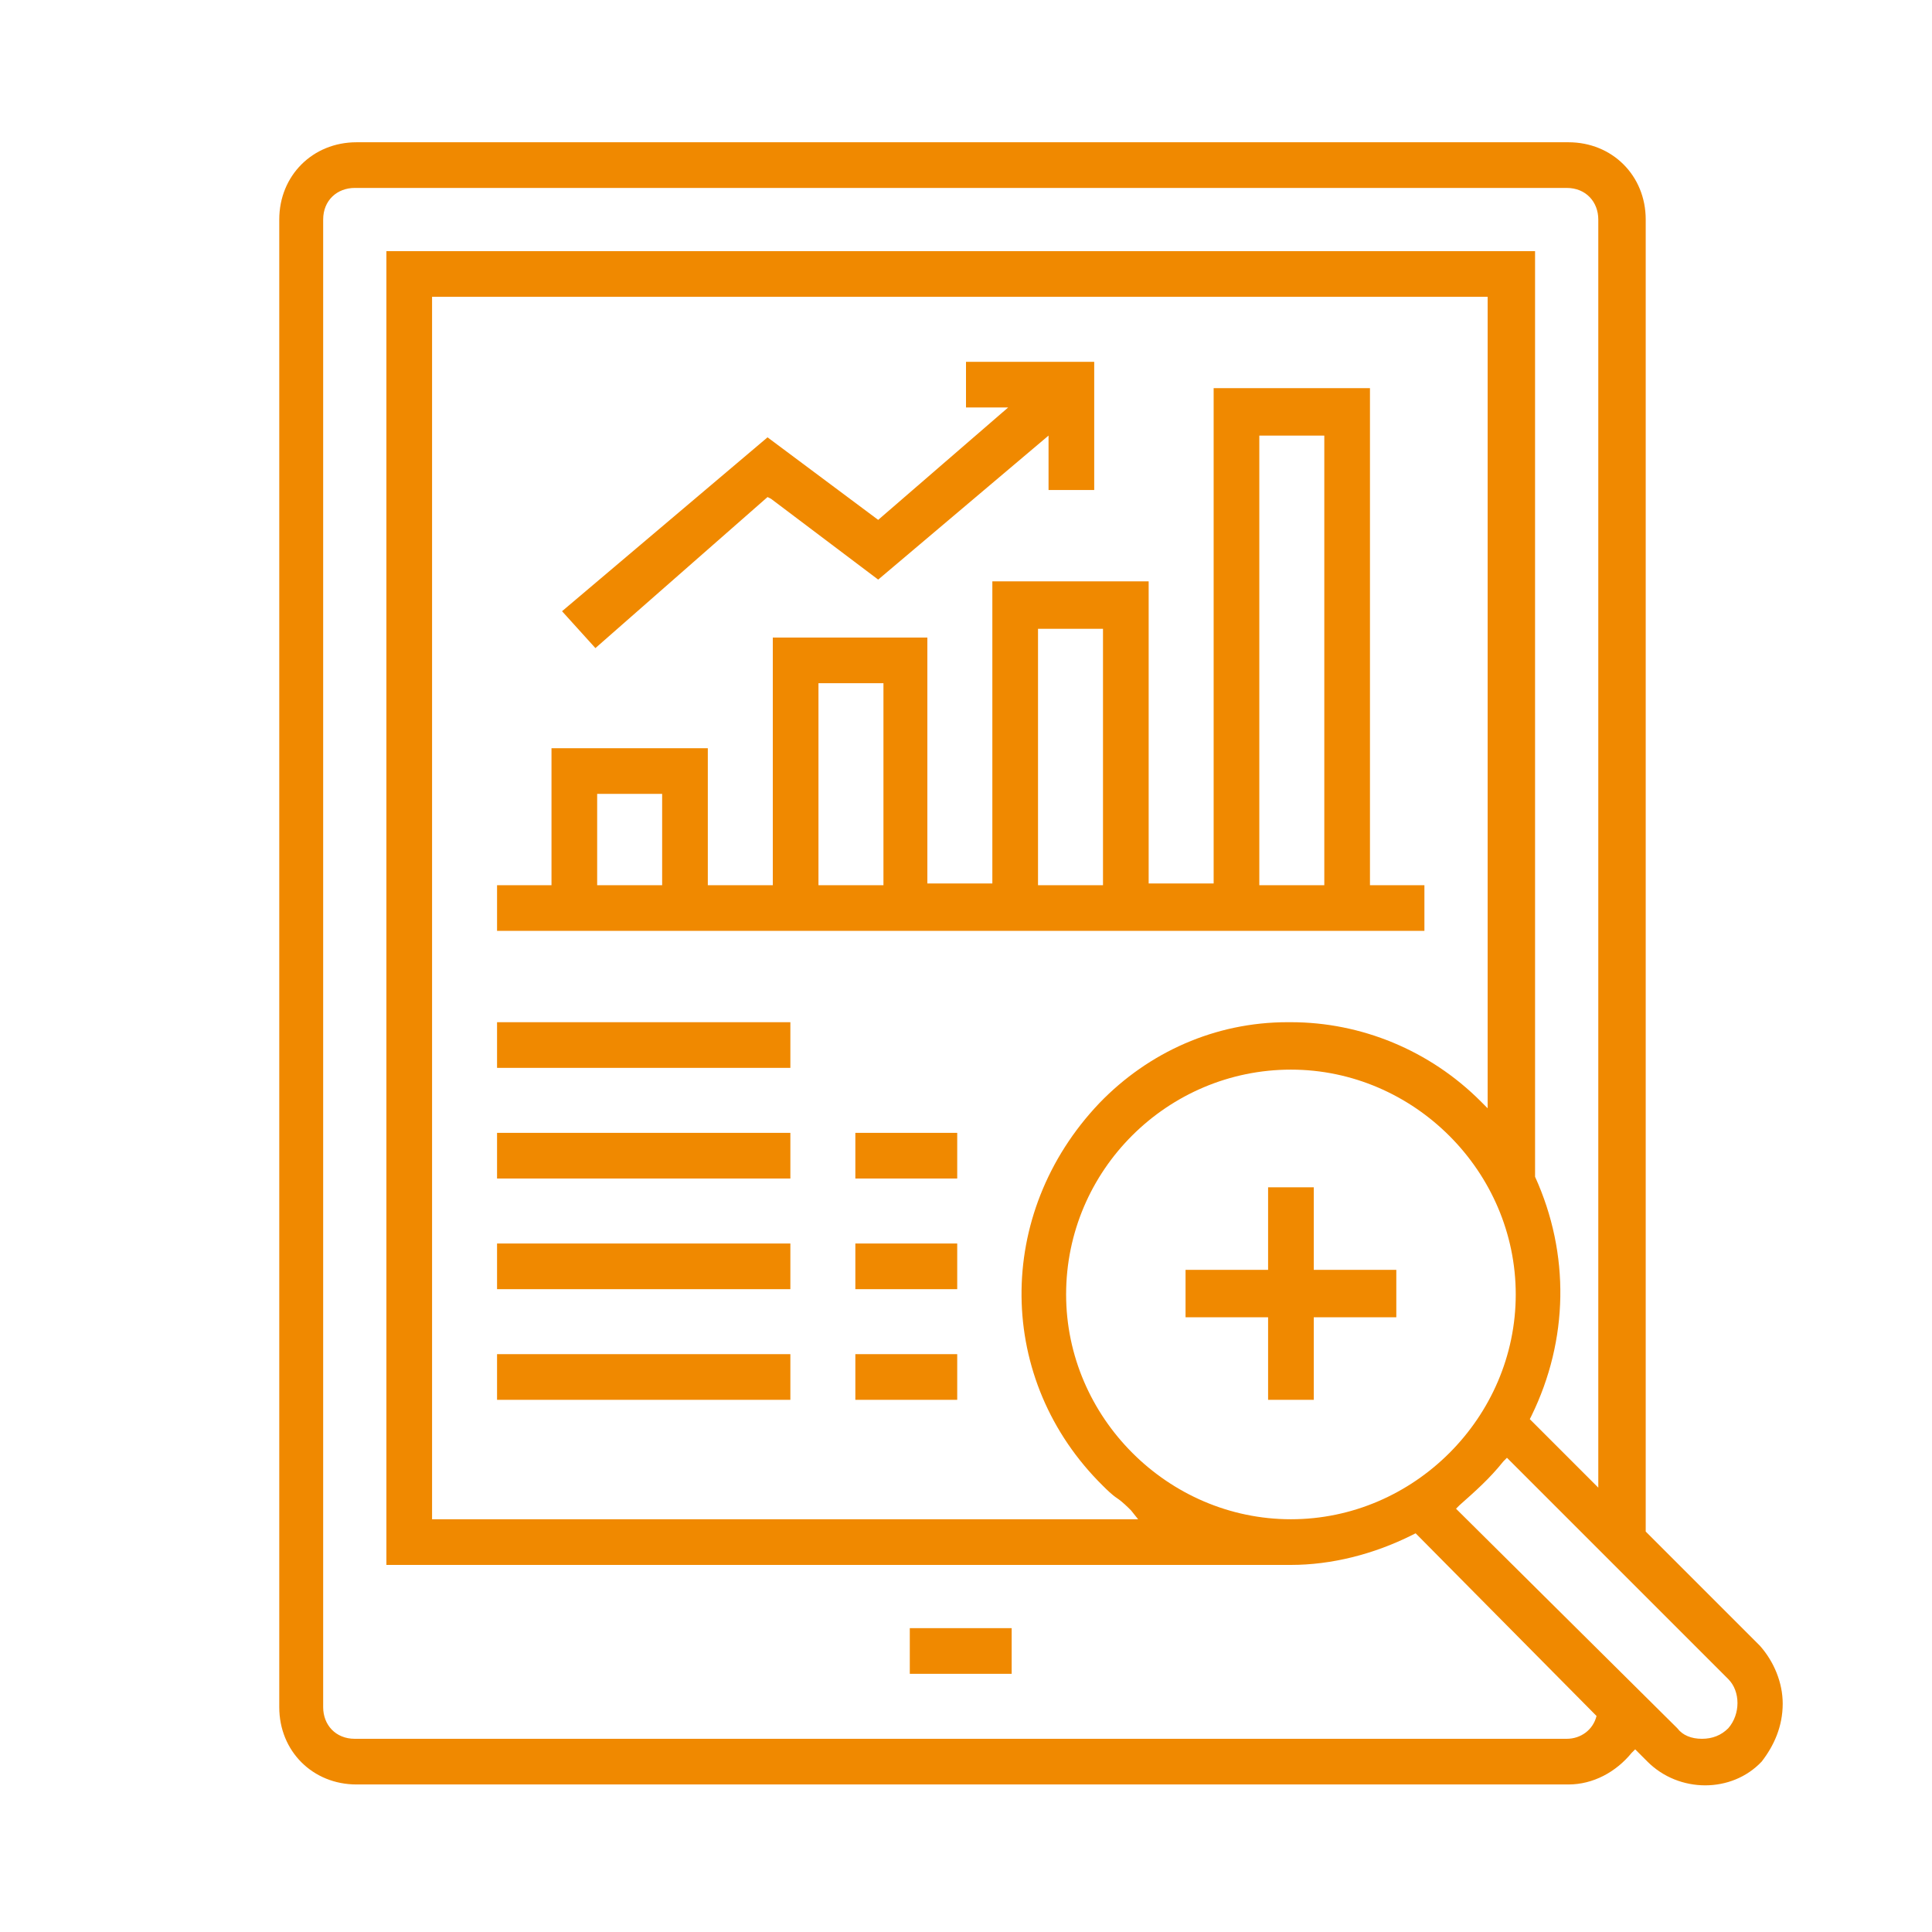
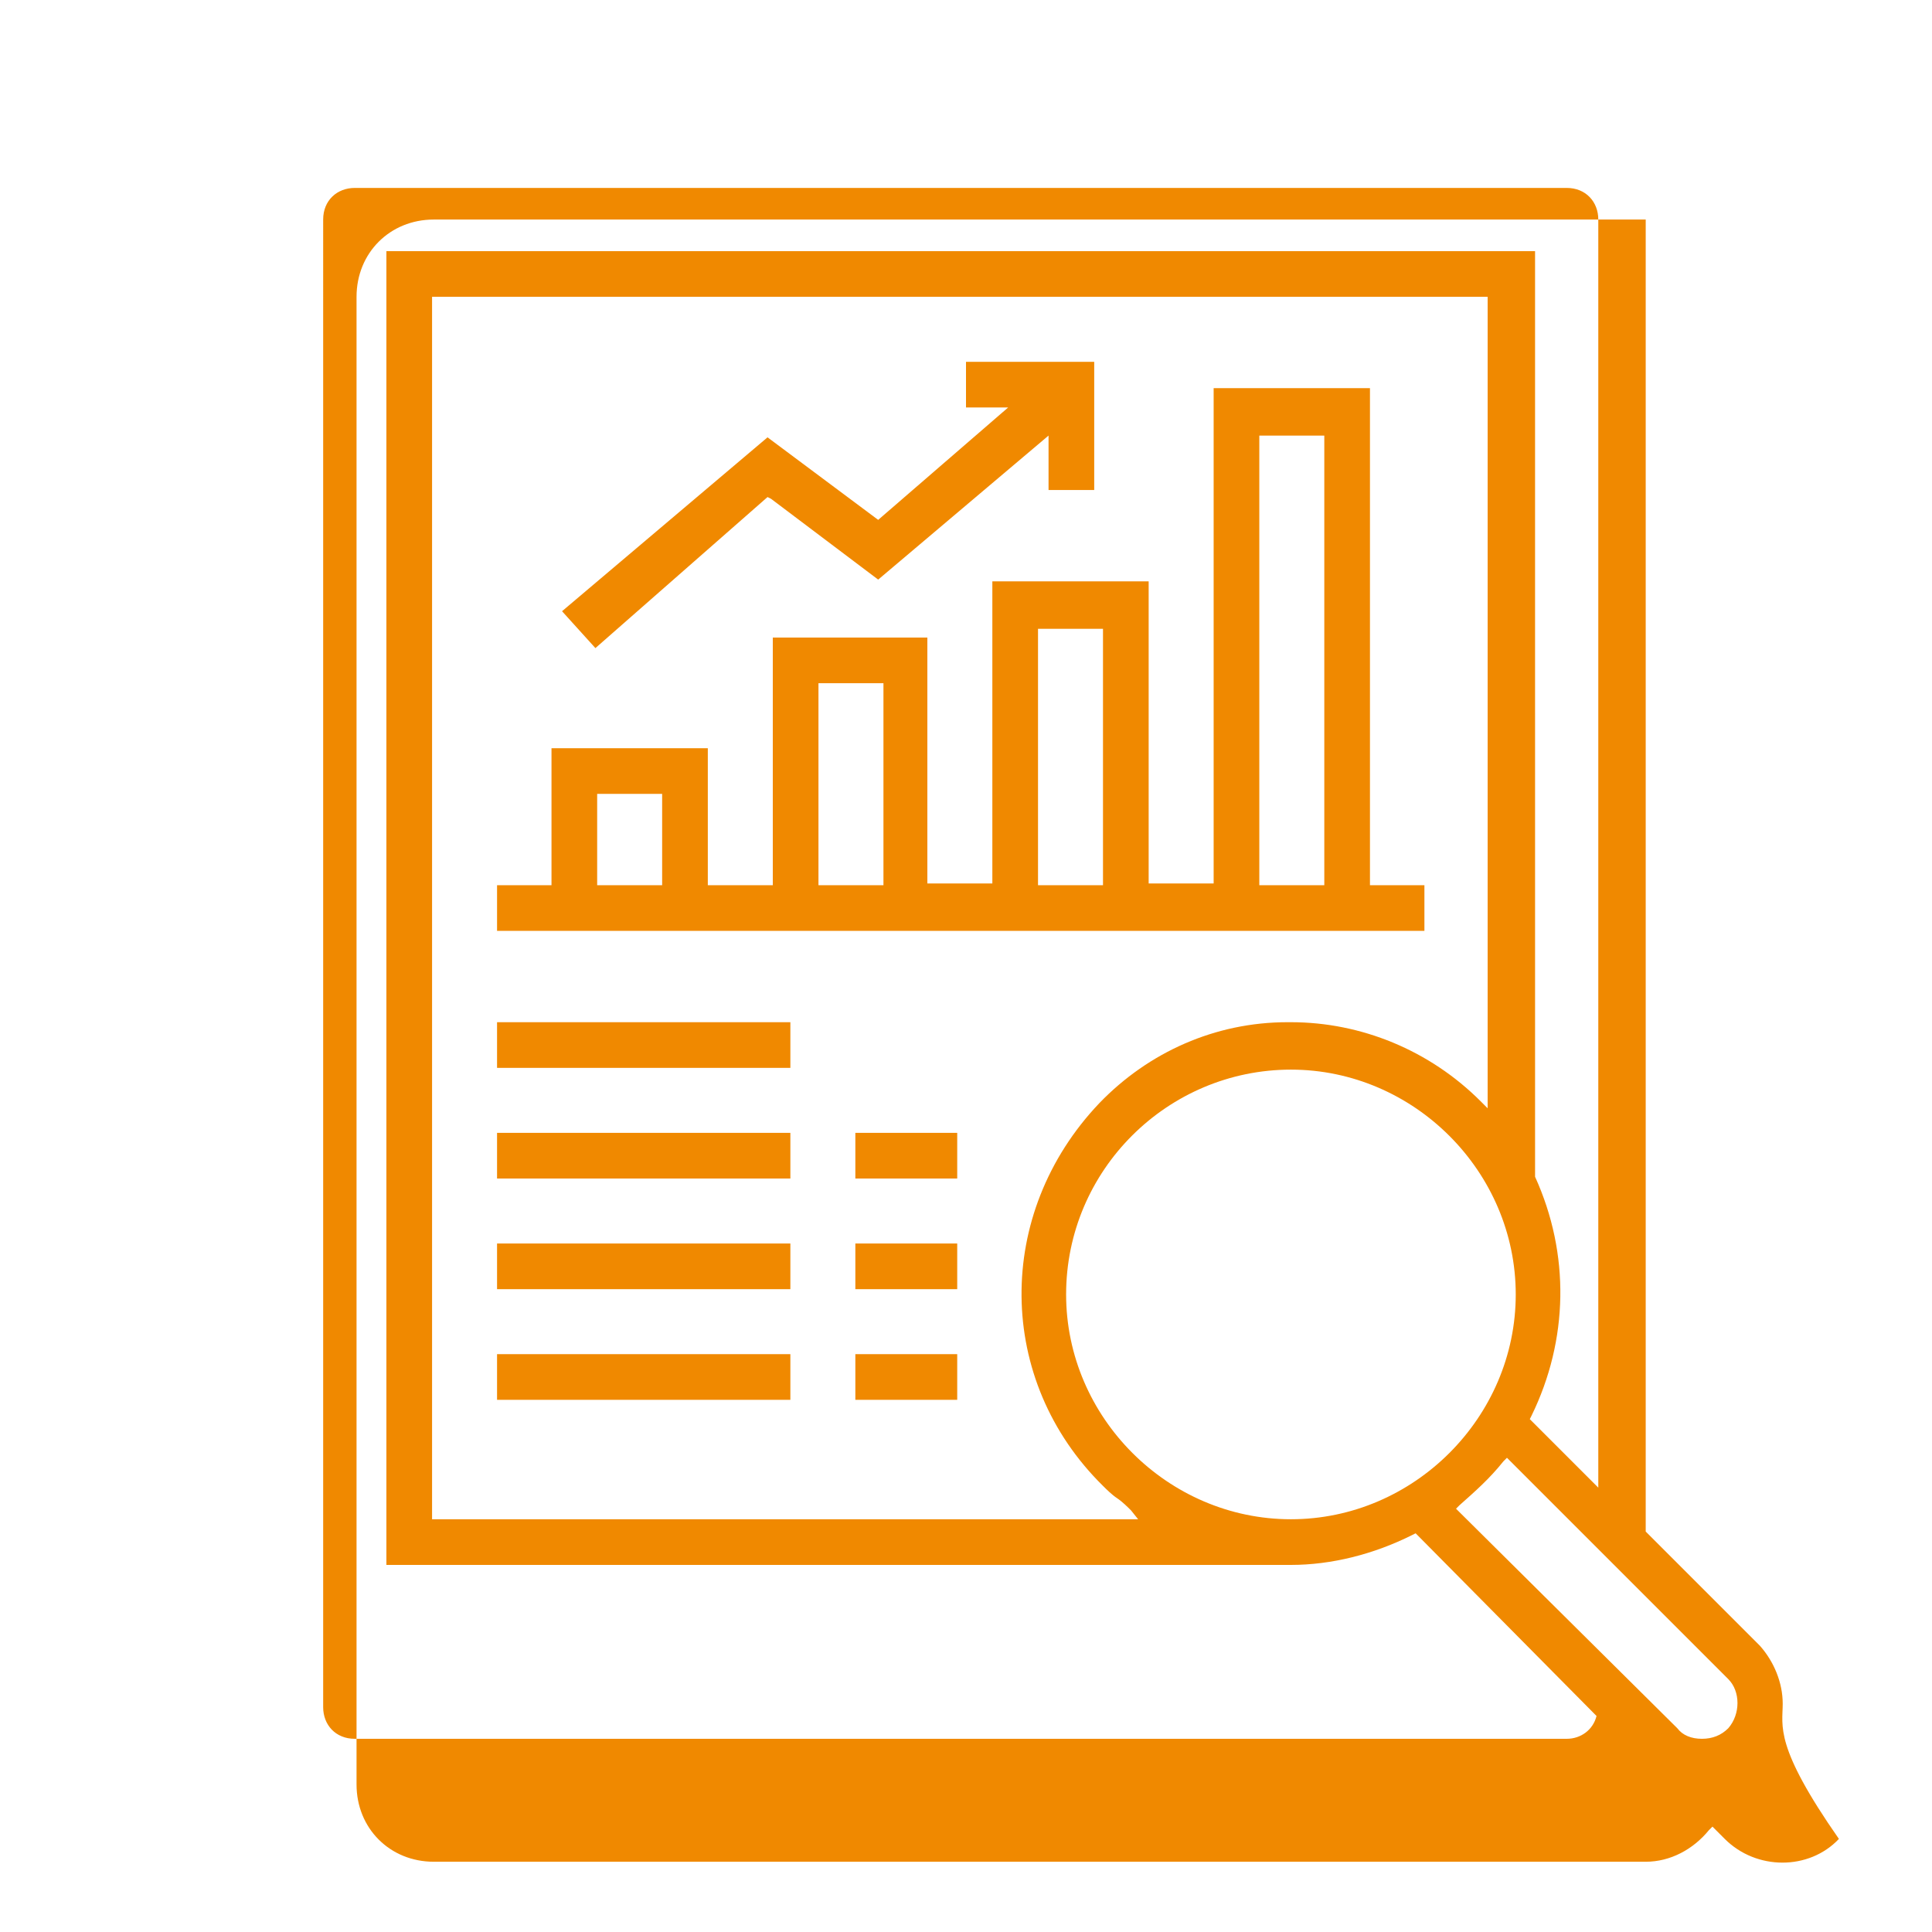
<svg xmlns="http://www.w3.org/2000/svg" version="1.1" id="Layer_1" x="0px" y="0px" viewBox="0 0 110 110" style="enable-background:new 0 0 110 110;" xml:space="preserve">
  <style type="text/css">
	.st0{fill:#F08900;}
</style>
  <path class="st0" d="M28.3,53h52.8v-2.6H78V22.1h-8.9v28.2h-3.7V33.1h-8.9v17.2h-3.7V36.3H44v14.1h-3.7v-7.8h-8.9v7.8h-3.1L28.3,53  L28.3,53z M71.7,24.8h3.7v25.6h-3.7V24.8z M59.1,35.8h3.7v14.6h-3.7V35.8z M46.6,38.9h3.7v11.5h-3.7V38.9z M34,45.2h3.7v5.2H34V45.2  z" />
  <rect x="28.3" y="58.2" class="st0" width="16.7" height="2.6" />
  <rect x="28.3" y="64.5" class="st0" width="16.7" height="2.6" />
  <rect x="48.7" y="64.5" class="st0" width="5.8" height="2.6" />
  <rect x="28.3" y="70.8" class="st0" width="16.7" height="2.6" />
  <rect x="48.7" y="70.8" class="st0" width="5.8" height="2.6" />
  <rect x="28.3" y="77.1" class="st0" width="16.7" height="2.6" />
  <rect x="48.7" y="77.1" class="st0" width="5.8" height="2.6" />
-   <rect x="51.8" y="92.7" class="st0" width="5.8" height="2.6" />
-   <path class="st0" d="M101.5,97c0-1.2-0.5-2.4-1.3-3.3l-6.5-6.5V12.5c0-2.5-1.9-4.4-4.4-4.4h-69c-2.5,0-4.4,1.9-4.4,4.4v84.7  c0,2.5,1.9,4.4,4.4,4.4h69c1.4,0,2.7-0.7,3.6-1.8l0.2-0.2l0.7,0.7c1.8,1.8,4.8,1.8,6.5,0C101,99.4,101.5,98.3,101.5,97L101.5,97z   M90.9,97.7C90.7,98.5,90,99,89.2,99h-69c-1.1,0-1.8-0.8-1.8-1.8V12.5c0-1.1,0.8-1.8,1.8-1.8h69c1.1,0,1.8,0.8,1.8,1.8v72.2  l-3.9-3.9l0.1-0.2c2.1-4.3,2.2-9.2,0.2-13.6l0-0.1V14.3H22v74.8h51.5c2.3,0,4.7-0.6,6.9-1.7l0.2-0.1l0.1,0.1l10.1,10.2L90.9,97.7  L90.9,97.7z M60.7,73.7c0-7.1,5.8-12.8,12.8-12.8s12.8,5.8,12.8,12.8s-5.8,12.8-12.8,12.8S60.7,80.7,60.7,73.7z M64.8,86.5H24.6  V16.9h60.1v46.2l-0.4-0.4c-2.9-2.9-6.8-4.5-10.8-4.5c-0.1,0-0.1,0-0.2,0c-4.1,0-7.9,1.7-10.7,4.6c-6,6.3-5.9,15.8,0.2,21.8  c0.2,0.2,0.5,0.5,0.8,0.7c0.3,0.2,0.6,0.5,0.8,0.7L64.8,86.5L64.8,86.5z M98.4,98.4C98,98.8,97.5,99,96.9,99s-1.1-0.2-1.4-0.6  L82.9,85.9l0.2-0.2c0.9-0.8,1.7-1.5,2.5-2.5l0.2-0.2l0.2,0.2l12.4,12.4C99.1,96.3,99.1,97.6,98.4,98.4L98.4,98.4z" />
-   <polygon class="st0" points="79.5,72.3 74.8,72.3 74.8,67.6 72.2,67.6 72.2,72.3 67.5,72.3 67.5,75 72.2,75 72.2,79.7 74.8,79.7   74.8,75 79.5,75 " />
+   <path class="st0" d="M101.5,97c0-1.2-0.5-2.4-1.3-3.3l-6.5-6.5V12.5h-69c-2.5,0-4.4,1.9-4.4,4.4v84.7  c0,2.5,1.9,4.4,4.4,4.4h69c1.4,0,2.7-0.7,3.6-1.8l0.2-0.2l0.7,0.7c1.8,1.8,4.8,1.8,6.5,0C101,99.4,101.5,98.3,101.5,97L101.5,97z   M90.9,97.7C90.7,98.5,90,99,89.2,99h-69c-1.1,0-1.8-0.8-1.8-1.8V12.5c0-1.1,0.8-1.8,1.8-1.8h69c1.1,0,1.8,0.8,1.8,1.8v72.2  l-3.9-3.9l0.1-0.2c2.1-4.3,2.2-9.2,0.2-13.6l0-0.1V14.3H22v74.8h51.5c2.3,0,4.7-0.6,6.9-1.7l0.2-0.1l0.1,0.1l10.1,10.2L90.9,97.7  L90.9,97.7z M60.7,73.7c0-7.1,5.8-12.8,12.8-12.8s12.8,5.8,12.8,12.8s-5.8,12.8-12.8,12.8S60.7,80.7,60.7,73.7z M64.8,86.5H24.6  V16.9h60.1v46.2l-0.4-0.4c-2.9-2.9-6.8-4.5-10.8-4.5c-0.1,0-0.1,0-0.2,0c-4.1,0-7.9,1.7-10.7,4.6c-6,6.3-5.9,15.8,0.2,21.8  c0.2,0.2,0.5,0.5,0.8,0.7c0.3,0.2,0.6,0.5,0.8,0.7L64.8,86.5L64.8,86.5z M98.4,98.4C98,98.8,97.5,99,96.9,99s-1.1-0.2-1.4-0.6  L82.9,85.9l0.2-0.2c0.9-0.8,1.7-1.5,2.5-2.5l0.2-0.2l0.2,0.2l12.4,12.4C99.1,96.3,99.1,97.6,98.4,98.4L98.4,98.4z" />
  <polygon class="st0" points="62.3,27.9 62.3,20.6 55,20.6 55,23.2 57.4,23.2 50,29.6 43.7,24.9 32,34.8 33.9,36.9 43.7,28.3   43.9,28.4 50,33 59.7,24.8 59.7,27.9 " />
</svg>